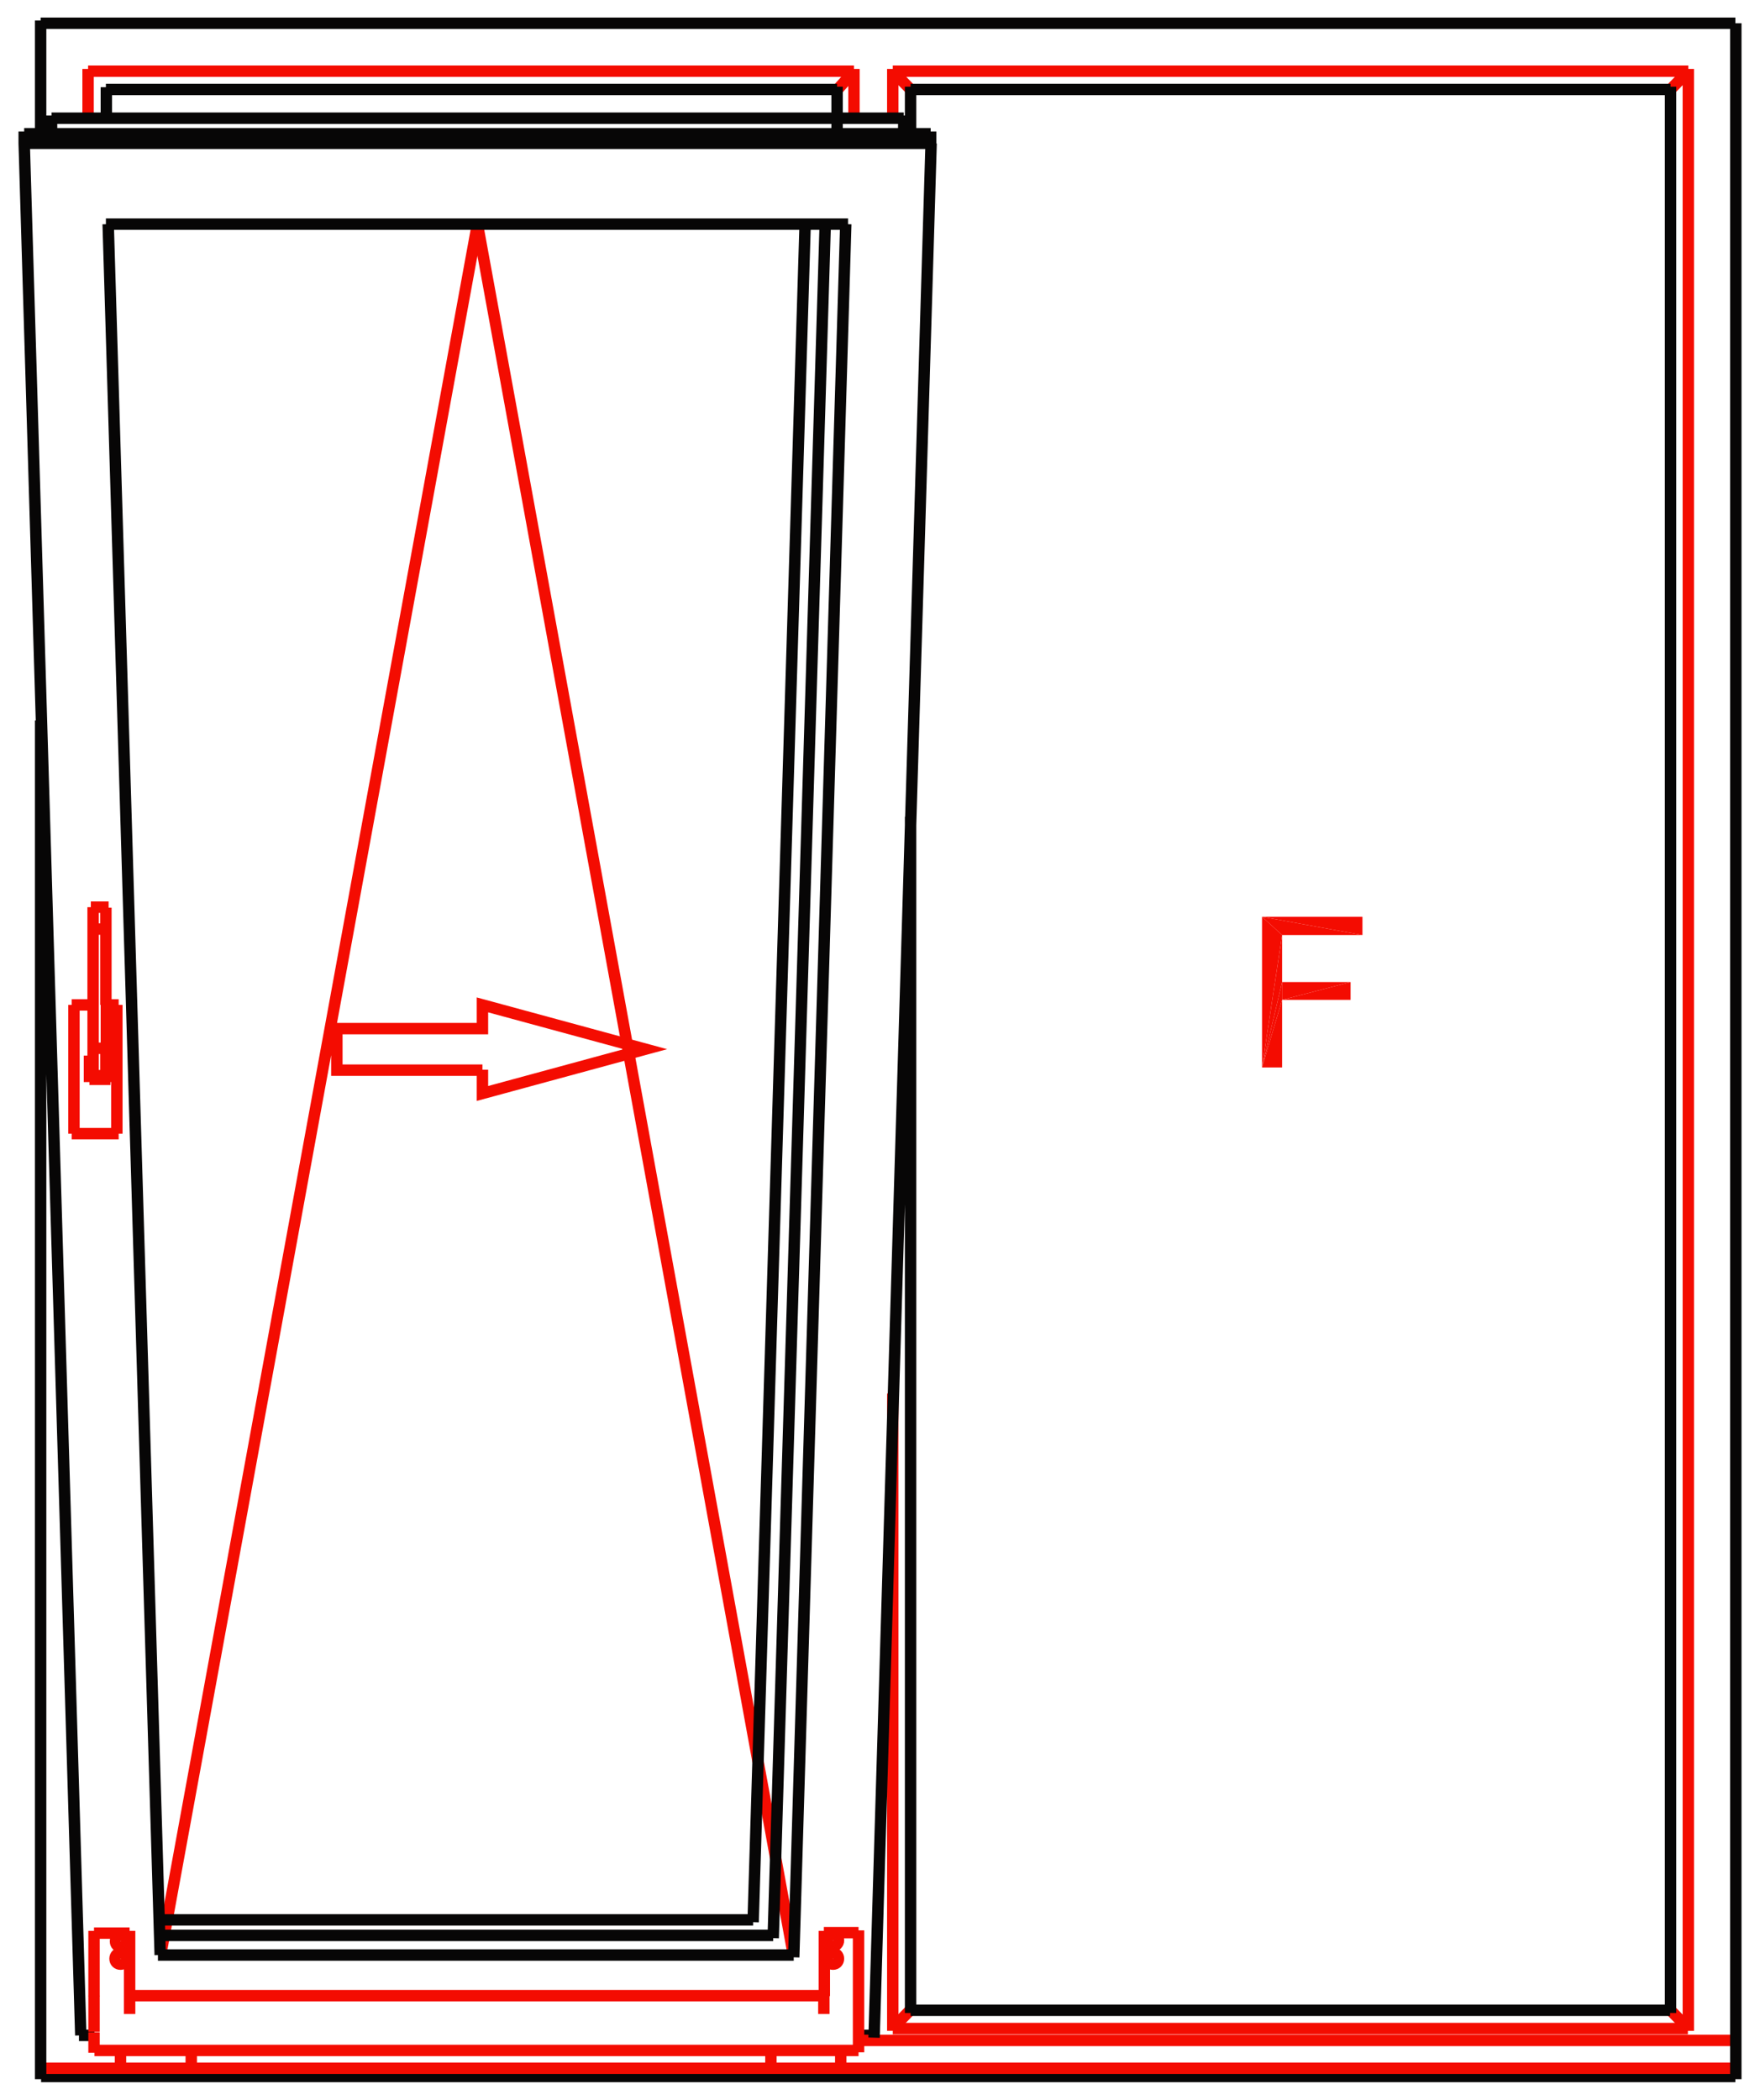
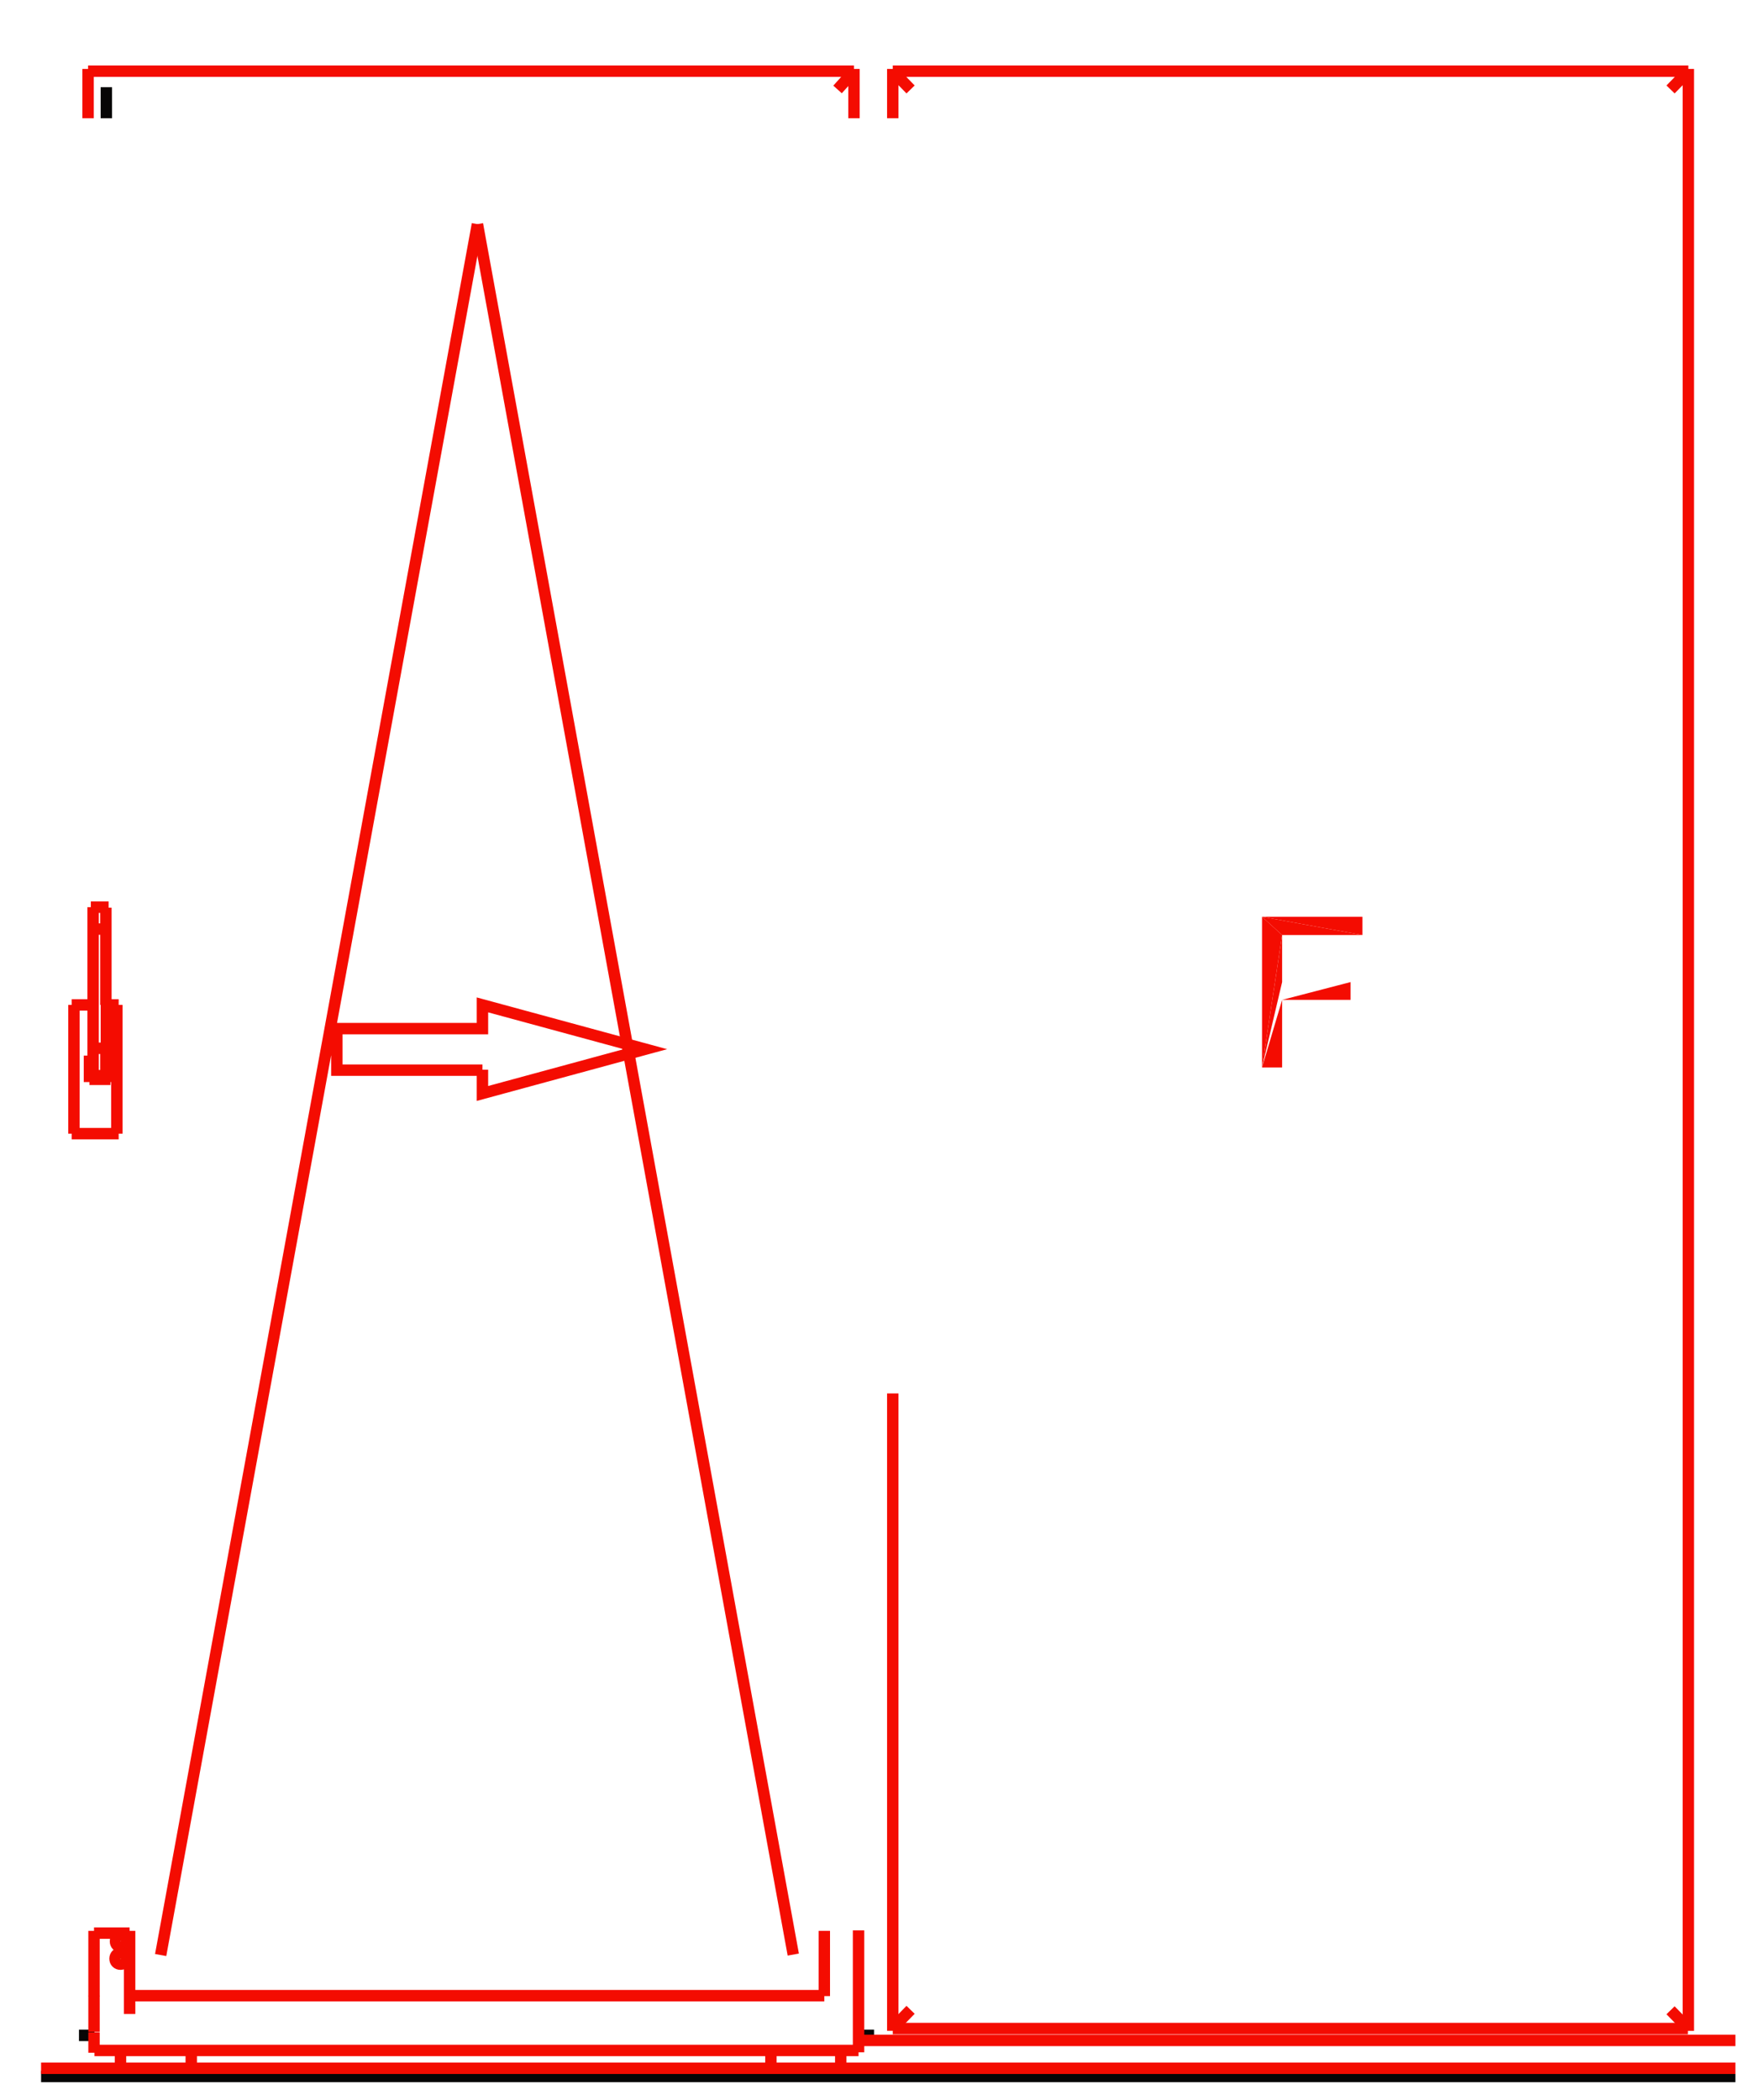
<svg xmlns="http://www.w3.org/2000/svg" id="Conteúdo" width="13.6mm" height="16.22mm" viewBox="0 0 38.56 45.97">
  <defs>
    <style>
      .cls-1 {
        stroke: #070606;
      }

      .cls-1, .cls-2 {
        fill: none;
        stroke-miterlimit: 10;
        stroke-width: .25px;
      }

      .cls-2 {
        stroke: #f40c01;
      }

      .cls-3 {
        fill: #f40c01;
        stroke-width: 0px;
      }
    </style>
  </defs>
-   <path class="cls-2" d="M18.37,42.89c0-.07-.05-.12-.12-.12s-.12.05-.12.12.05.12.12.12.12-.05.12-.12ZM18.37,42.49c0-.07-.05-.12-.12-.12s-.12.05-.12.12.05.12.12.12.12-.05.12-.12ZM18.05,43.7v.4M18.81,42.32h-.76" />
  <path class="cls-1" d="M18.81,44.57h.34M1.73,44.57h.34" />
  <path class="cls-2" d="M2.84,43.7v.4M2.06,42.33h.78M2.06,44.49v-.79M2.76,42.89c0-.06-.05-.12-.12-.12s-.12.05-.12.12.05.12.12.12.12-.05.12-.12ZM18.81,44.94v-.45M18.42,44.89v.4M18.81,43.7v-1.43M18.06,42.28v1.43M36.6,44.02l.39.4M16.89,45.28v-.4M19.56,44.41l.39-.4M18.81,44.49v-.79" />
-   <line class="cls-1" x1="19.95" y1="44.02" x2="36.59" y2="44.02" />
  <path class="cls-2" d="M18.06,43.7H2.84M18.81,44.9H2.07M19.56,44.42h17.42M38.02,44.68h-19.21" />
  <line class="cls-1" x1=".9" y1="45.47" x2="38.02" y2="45.47" />
  <path class="cls-2" d="M.9,45.29h37.12M2.77,42.51c0-.07-.05-.12-.12-.12s-.12.05-.12.12.05.12.12.12.12-.05.12-.12ZM2.04,20.34h.29M2.38,19.86h-.39M2.32,20.34v-.47M3.52,42.81L10.46,4.9M2.32,22v-1.66M2.04,22v-2.14M2.06,44.95v-.45M2.64,44.9v.4M4.19,45.29v-.4M2.56,22v2.82M1.62,24.82v-2.82M2.6,24.82h-1.03M2.04,23.55h.29M2.04,22.95h.29v-.95M2.32,23.16v-.21M2.32,23.55v-.4M2.04,22.95v-.95M2.04,23.16v-.21M2.04,23.55v-.4M2.32,23.63h.1M2.04,23.63h.29M1.96,23.63h.08M1.96,23.11v.58M2.04,23.16h-.08M2.43,23.16h-.1M2.43,23.69v-.58M2.32,22h.28M1.57,22h.47M2.06,43.71v-1.43M2.84,42.28v1.43M10.57,23.43h-3.19v-.91h3.19v-.52l3.57.97-3.57.97v-.52Z" />
  <line class="cls-1" x1="2.33" y1="2.58" x2="2.33" y2="1.9" />
  <path class="cls-2" d="M18.71,1.5v1.08M1.93,2.58v-1.08M36.99,1.55l-.39.4M19.56,1.55l.39.4M36.99,1.55h-17.43M36.99,44.47V1.5M19.56,1.5v1.08M19.56,30.51v13.96M10.46,4.9l6.92,37.9M18.71,1.55l-.36.4M1.93,1.55h16.78" />
-   <path class="cls-1" d="M19.95,1.95h16.65M18.34,1.95H2.32M18.34,2.92v-1.03M.53,3.13h18.62M.89.5h37.13M2.32,4.9h16.26M20.39,2.92H.53M20.39,3.13H.53M19.8,2.58H1.13M1.77,44.57L.53,3.13M1.13,2.52v.4M.53,2.87v.27M3.51,42.81L2.37,4.9M19.15,44.62l1.25-41.49M17.39,42.86l1.14-37.96M19.8,2.52v.4M20.39,2.87v.28M16.94,42.44l1.14-37.54M16.5,42.09l1.14-37.19M16.94,42.38H3.51M16.5,42.04H3.51M.89,45.53V15.77M.89,2.92V.44M17.39,42.81H3.46M38.03,45.53V.5M36.6,44.08V1.89M19.95,44.08v-26.2M19.95,2.92v-1.03" />
  <polygon class="cls-3" points="27.65 23.37 28.09 23.37 28.09 21.89 27.65 23.37" />
  <polygon class="cls-3" points="28.09 21.89 29.59 21.89 29.59 21.5 28.09 21.89" />
-   <polygon class="cls-3" points="28.09 21.5 28.09 21.89 29.59 21.5 28.09 21.5" />
-   <polygon class="cls-3" points="27.65 23.37 28.09 21.89 28.09 21.5 27.65 23.37" />
  <polygon class="cls-3" points="27.65 23.37 28.09 21.5 28.09 20.47 27.65 23.37" />
  <polygon class="cls-3" points="28.09 20.47 29.85 20.47 27.65 20.07 28.09 20.47" />
  <polygon class="cls-3" points="27.65 23.37 28.09 20.47 27.65 20.07 27.65 23.37" />
  <polygon class="cls-3" points="27.65 20.07 29.85 20.47 29.85 20.07 27.65 20.07" />
</svg>